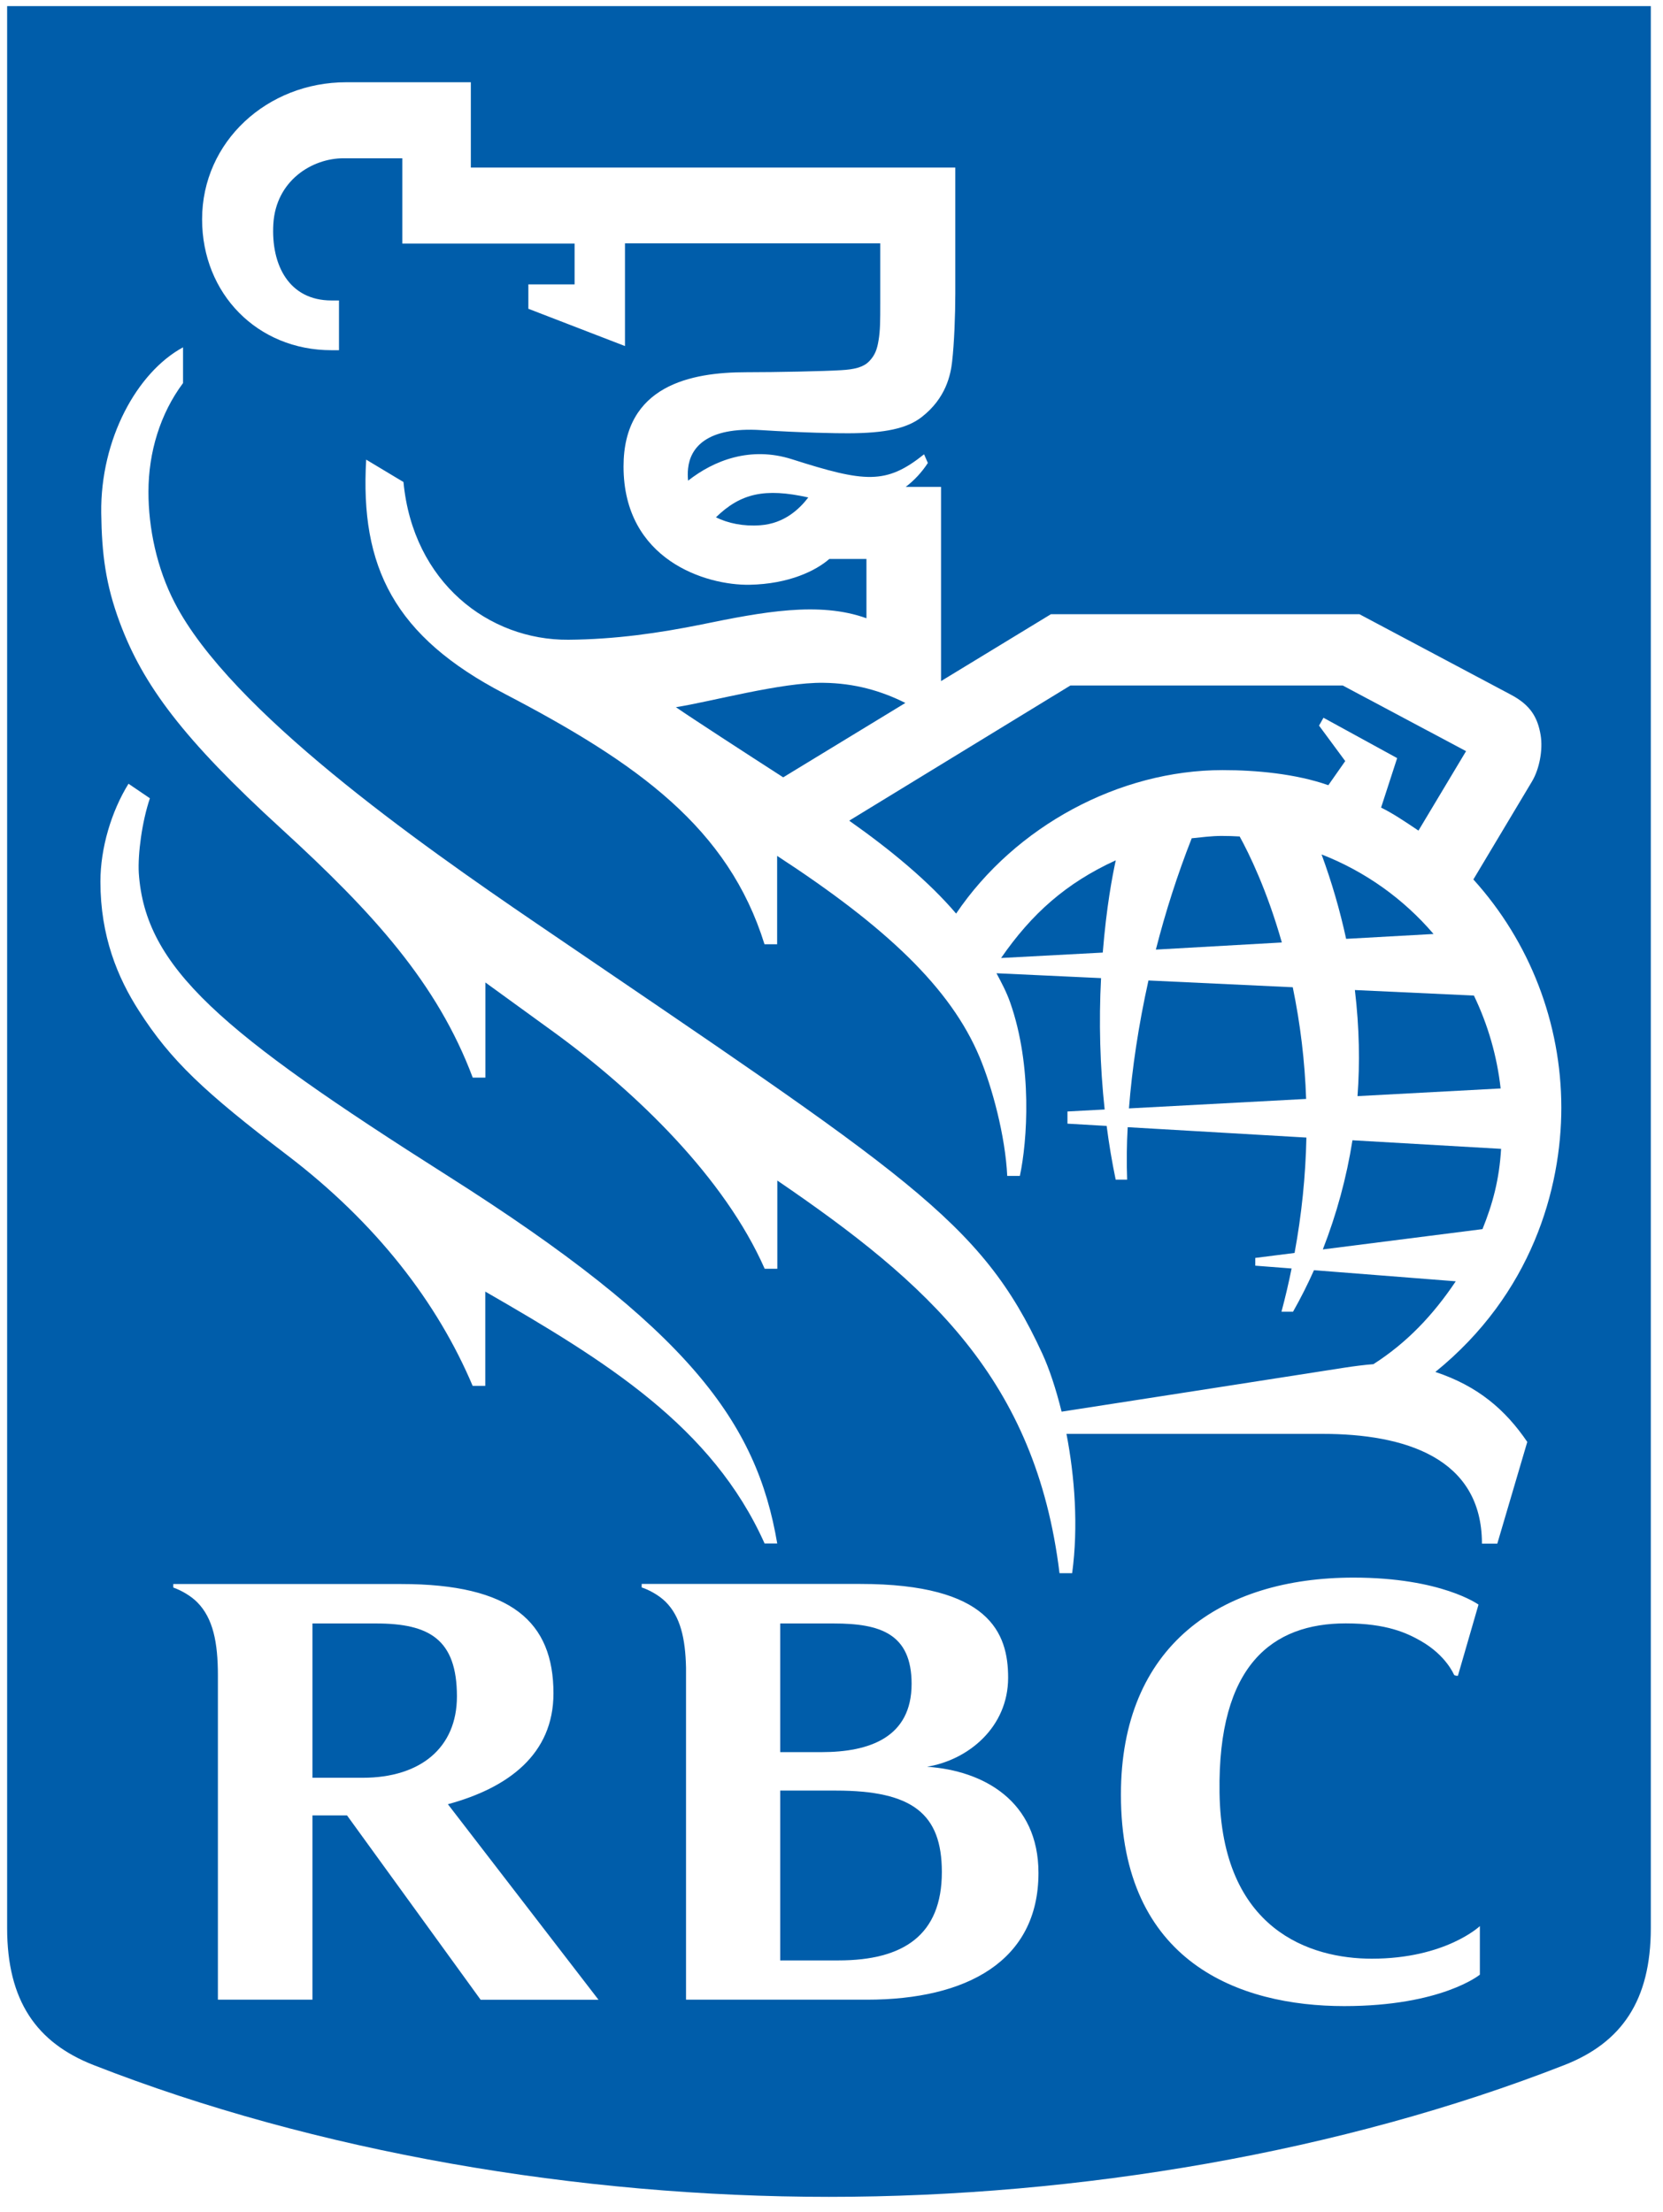
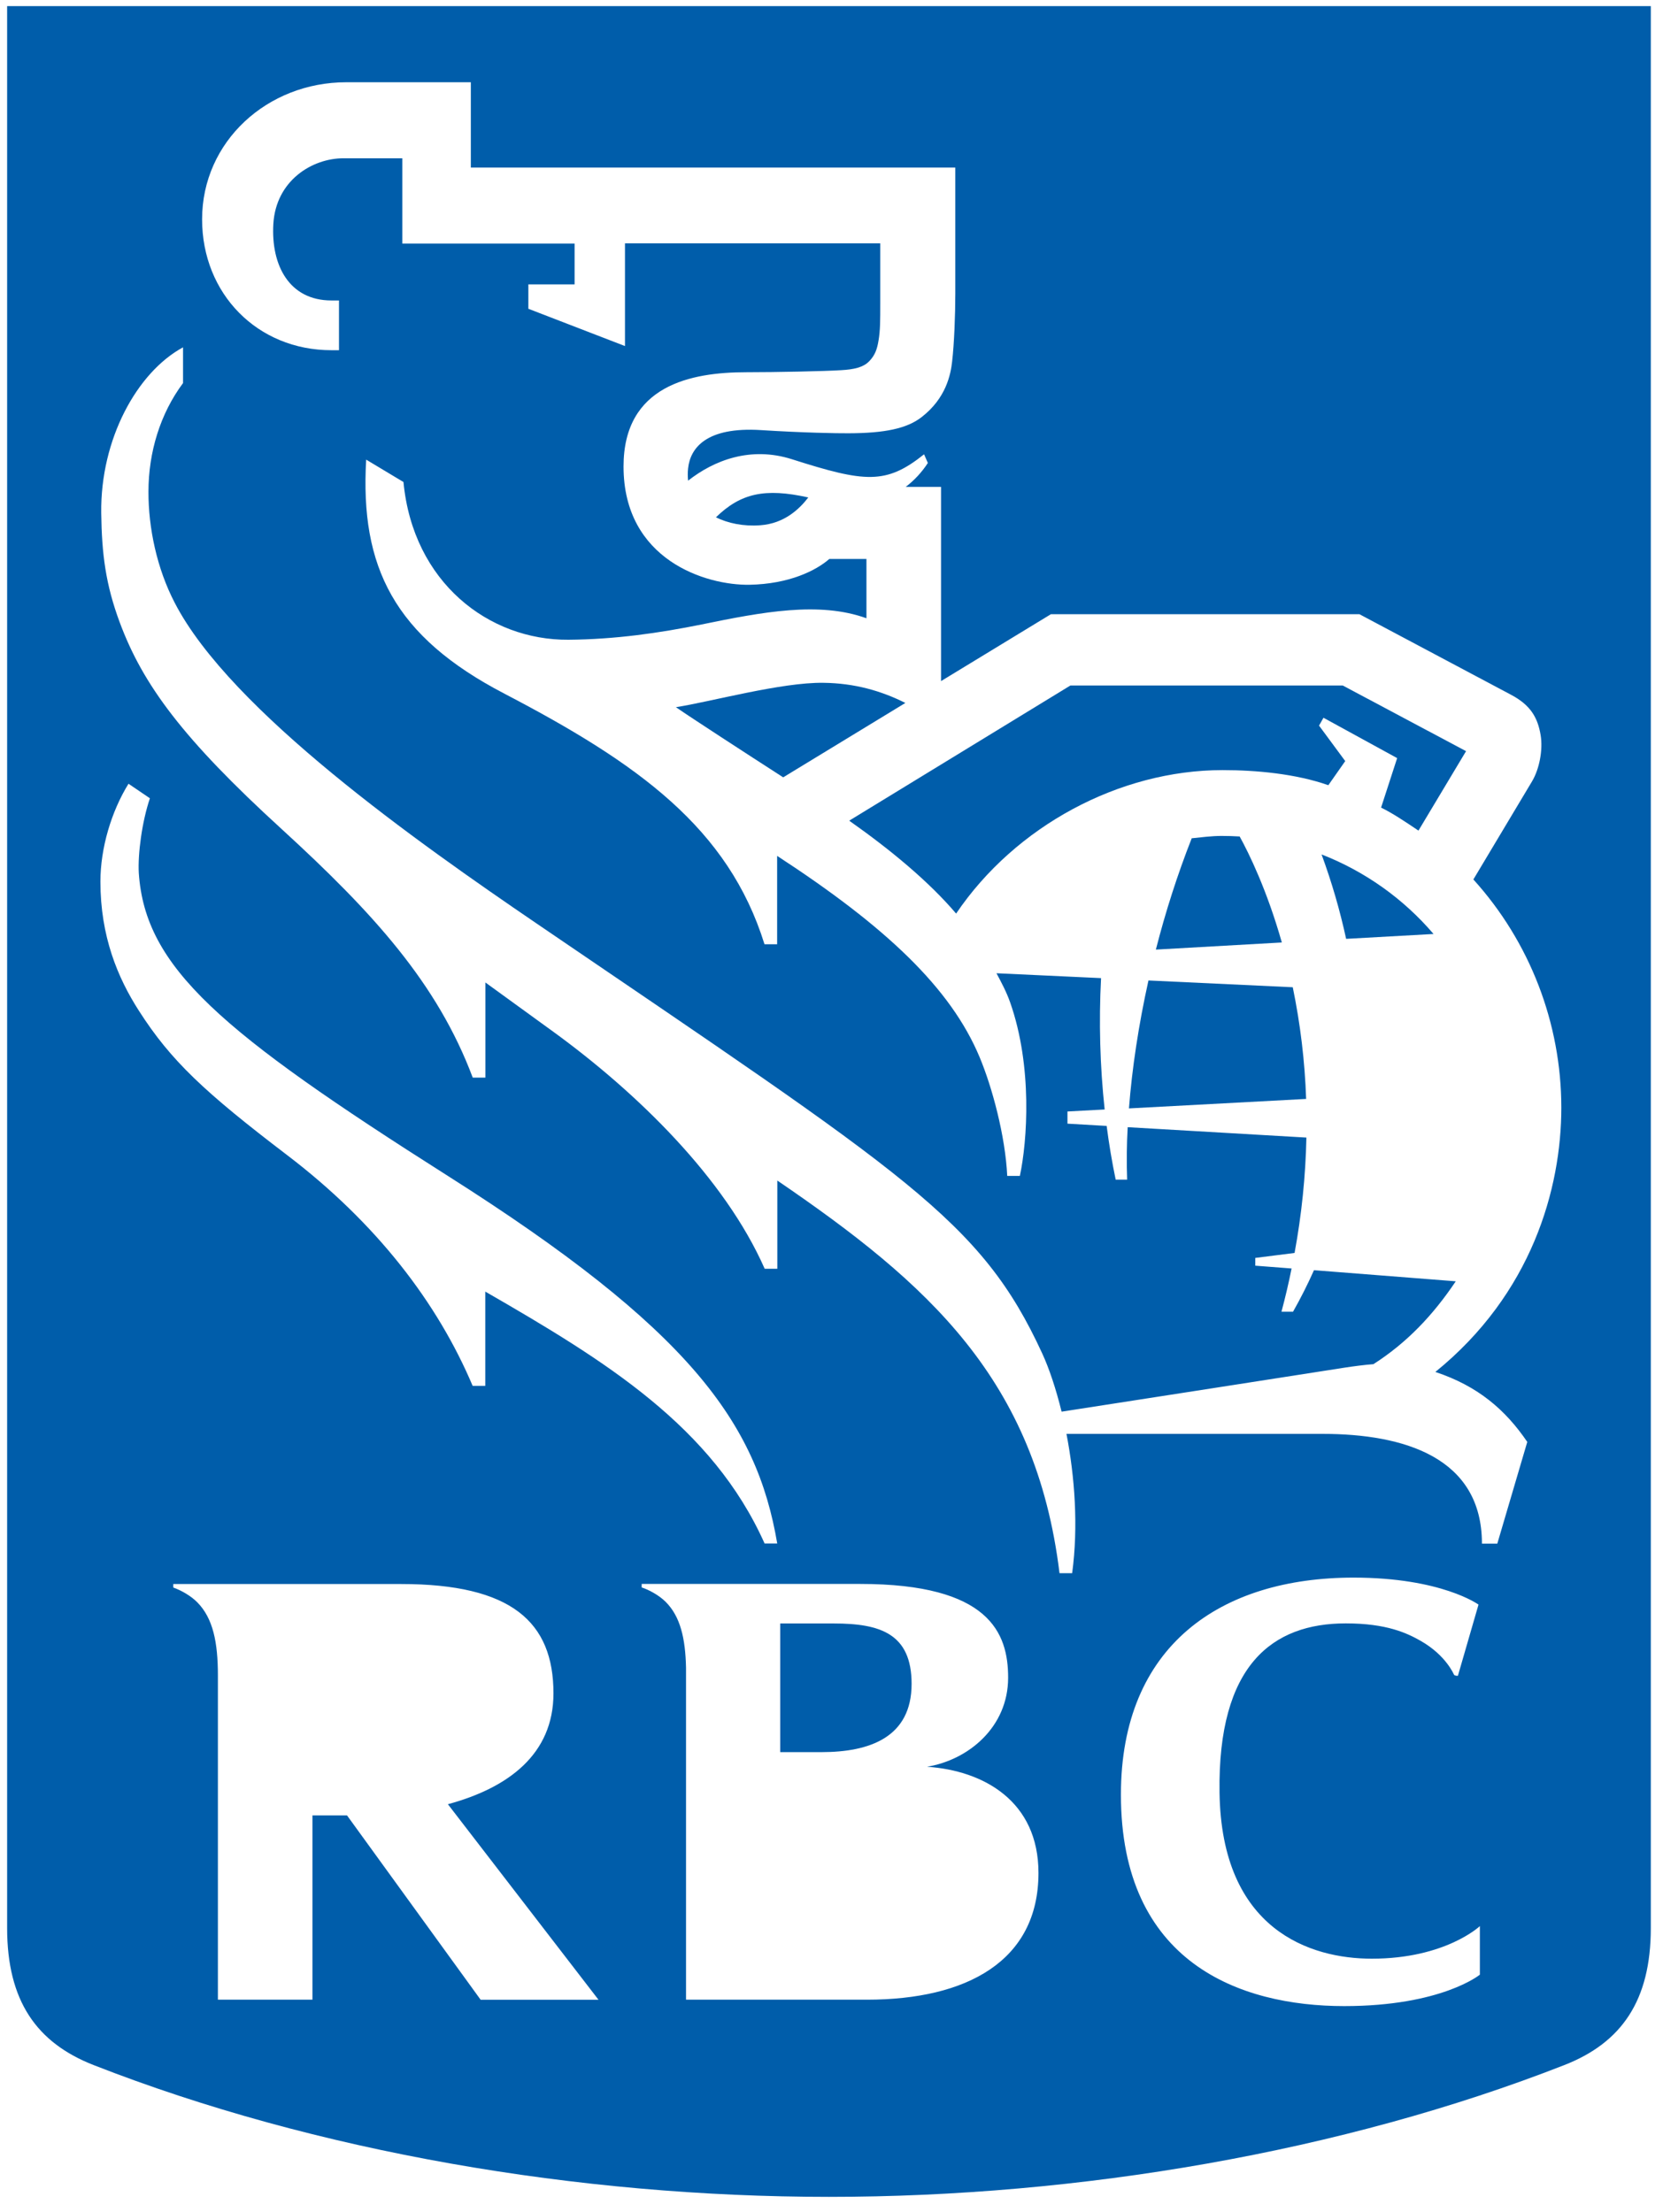
<svg xmlns="http://www.w3.org/2000/svg" version="1.1" id="Layer_1" x="0px" y="0px" viewBox="0 0 1841.6 2449.9" style="enable-background:new 0 0 1841.6 2449.9;" xml:space="preserve">
  <style type="text/css">
	.st0{fill-rule:evenodd;clip-rule:evenodd;fill:#005DAA;}
</style>
-   <path class="st0" d="M925.7,1983.3h-61.7v188.1h64.6c71.9,0,114.4-28.1,114.4-97.9C1043,2009,1010.5,1983.3,925.7,1983.3z" />
  <path class="st0" d="M1009.5,1865.1c0-55.6-34.8-66.9-86-66.9v0h-59.5v142.5h45.7C962.9,1940.7,1009.5,1924.4,1009.5,1865.1z" />
-   <path class="st0" d="M416.6,1798.2H346v170.9h55.6c64.3,0,104.4-33.5,104.4-90.1C506,1815.7,475.3,1798.2,416.6,1798.2z" />
  <g>
-     <path class="st0" d="M1503.3,1214.1l158.5-8.5c-4-35.7-14-70.5-29.6-102.9l-131.8-6.1C1505.4,1138.6,1506,1177.8,1503.3,1214.1z" />
    <path class="st0" d="M1002.6,778.6c-26.6-13.3-55.9-21.9-90.8-22.3c-46.5-0.7-125.2,21.1-163.3,27c17,11.8,77.4,51,118.8,77.7l0,0   L1002.6,778.6z" />
    <path class="st0" d="M792.8,573c13.5,6.6,30.4,10.2,49.1,8.8c26.9-1.9,43.7-18.4,53.2-30.8C847,540.3,820.3,546.3,792.8,573z" />
-     <path class="st0" d="M1108.6,1061.1l112.6-6c4.1-50.9,10.6-84.7,14.4-102.2C1180.5,978.1,1142.5,1012.1,1108.6,1061.1z" />
-     <path class="st0" d="M1662.3,1272.5l-164.6-9.5c-6.5,41.4-17.6,81.9-32.8,120.9l176.8-22.5   C1653,1333.4,1660.3,1306.6,1662.3,1272.5z" />
    <path class="st0" d="M1271.8,1086c-11,49.5-18.2,97.7-21.6,141.7l196.2-10.5l0,0c-1.4-41.6-6.4-83-14.8-123.7L1271.8,1086z" />
    <path class="st0" d="M7.9,6.8v2128.8c0,80.3,32.4,126.9,95.7,151.7c246,96.3,537.3,146,814.4,146c277.1,0,568.4-49.7,814.4-146   c63.3-24.8,95.7-71.4,95.7-151.7V6.8H7.9z M111.2,976.5c0-37.1,12.1-77.7,31.1-108.4l23.7,16.1c-8.7,25.7-13.5,61.5-12.3,82.8   c7.1,104.9,90.3,175.6,342.3,335.5h0c267.3,169.5,342,272.9,364.7,407.1h-14c-57.9-129.5-175.7-202-309.3-279V1535h-14   c-38.9-92-106.3-180-205.2-255.4c-91.7-69.9-129-104.7-164.4-160.1C130.3,1082.9,111.2,1037.1,111.2,976.5z M532.2,2214.9   L532.2,2214.9l-147.9-204.1H346v204.1H241.3v-359.1c0-36.5-5.3-63.4-22.9-81.1c-6.8-6.9-17.2-13-26.5-16.3v-3.9h252.3   c122.1,0,168.7,41.9,168.7,121.1c0,67.5-50.1,104.7-116.9,122.8l166.8,216.6H532.2z M960.1,2214.9H759.7v-367.7   c-0.7-32.3-6.2-56.7-22.6-73c-7.6-7.6-19.2-13.6-26.5-15.9v-3.9h241.8c143.3,0,164,54.3,164,103.8c0,54.8-43.9,91.1-89.8,98.7v0   c62.5,4.2,123.4,38,123.4,117.6C1150,2172.3,1070.3,2214.9,960.1,2214.9z M1638.8,2187.2c0,0-42.3,34.8-150.2,34.8   c-115.9,0-247.3-48.3-247.3-234.2c0-165,110.3-240.4,257.6-240.4c97.5,0,138.4,29.9,138.4,29.9l-22.8,78.8c0,0-3,0.4-4.3-1.1   c-0.2-0.2-8.6-21.3-36.7-37.4v0c-15.4-8.8-38-19.5-83.2-19.5c-81.2,0-141.8,46-139.8,187.2c2.1,152.9,101.1,184.2,168.6,184.2   c81.7,0,119.7-36.1,119.7-36.1V2187.2z M1691.3,1597.1L1691.3,1597.1l-33.2,112.7h-17c0-95.6-86.3-121.6-176.6-121.6H1181   c9.1,47.1,13.3,102.3,6.3,154.3h-14c-26.2-214.7-145.6-321-312.5-434.9v97.7h-14c-44.4-100.8-141.9-195.5-234.2-262.6   c-24.5-17.8-50-36.2-75.1-54.5v105.4h-14c-39.2-104.5-110.2-182.5-211.6-275.3C202.3,818.2,158.2,758.3,132.6,689.4   c-15.5-41.7-19.9-75.4-20.5-121.2c-1-81.9,39.7-155.9,90.6-183.5v39.6c-25.3,33.9-38.3,76.7-38.3,120.3   c-0.1,40.2,9.3,85,29.1,123.1C255,787,462.6,933.2,594.4,1023c409.9,279.3,491.7,328.1,559.8,476.2c7.6,16.5,15.1,38.8,21.4,64.4   c59.2-9.2,274.1-42.5,313.7-48.8c7.6-1.2,23.4-3.3,31.6-3.8c37-23.7,65.9-54.1,91.2-91.8l-157-12.3c-7,15.7-14.7,31-23.2,46h-12.8   c4.2-15.8,8-31.8,11.2-47.9l-40.2-3.1v-8.6l43.5-5.5c7.8-42.2,12.2-84.9,13.1-127.8l-197.9-11.5c-1.1,19.3-1.3,38.7-0.6,58.1h-12.7   c-4.1-19.7-7.4-39.5-10-59.5l-43.4-2.5v-13.5l41.2-2.2c-5.2-48.3-6.5-97-4-145.5l-115.8-5.4c5.5,10.3,11.1,20.8,15.1,32.2   c25,70.9,19,154,10.8,192.3h-14c-2.1-44.3-16.7-98.4-30.6-131.6c-32-76.6-103.8-144.4-224.2-222.9v97.9h-14   c-40-128.6-139.7-200.2-287.9-277.5C436.5,704.8,398.6,628,405.5,509.1l41.3,24.8c10.6,111.3,94.6,175.4,182.7,174.7   c51.8-0.4,100.3-7.4,147.3-16.9c67.7-13.9,130.4-25.8,182.7-6.9v-65.7h-41.1c-14.7,12.9-44.6,27.8-88.4,28.6   c-48.2,0.8-139.5-27.4-139.5-131c0-90,74.9-104.4,135.9-104.4c32.7,0,87-1.1,105.4-2.3c13.7-0.8,23.9-3,30.5-9.6   c6.9-7,9.1-14.1,10.6-23.3c1.9-11.1,1.9-22.5,1.9-41.9v-65.7H692.1v113.8l-107-41.3V315h51.2v-45.2H445.5v-94.5h-65.1   c-34.8,0-74.8,24.7-77.7,72.7c-2.7,46,17.7,84.8,64.3,84.8h8.4v55.1H367c-81.7,0-143.2-62.3-143.2-145   c0-86.2,72.3-151.8,159.6-151.8h138v94.5h536.5v139.6c0,23.5-1.2,55.1-3.5,75.1c-1.6,14.5-6.7,40.7-33.8,61.7   c-16.3,12.7-41,17.8-81,17.9c-13,0.1-51.1-0.6-96.7-3.5c-61.1-3.9-78.5,20.1-80.9,42.3c-0.5,4.5-0.5,9.1,0,13.7   c28.6-22.5,69.1-38.4,115.1-23.7c80.9,25.8,104.1,28.2,146.2-5.5l4.2,9.6c-6.6,10.2-14.9,19.1-24.5,26.5h39.1v215.1l121.7-74.1   h341.6c0,0,144.4,76.7,168.2,89.4c21,11.2,29.2,24.7,32.5,44.6c2.7,16.6-1.5,37.6-9.5,51.1c-5,8.4-44.2,73.8-65,108.7   c62.6,69.2,97.3,159.2,97.4,252.6c0,90.2-32.9,206.5-139.5,292.9C1637.2,1535.4,1667.4,1562,1691.3,1597.1z M1046.7,430.7l-0.2,0.3   c0,0.1,0,0.1-0.1,0.2l0.1-0.2v0C1046.6,430.9,1046.7,430.8,1046.7,430.7z" />
    <path class="st0" d="M1587.5,1034.5c-33.4-39.1-76-69.4-124-88.1c11.2,30.5,20.3,61.7,27.2,93.5L1587.5,1034.5z" />
    <path class="st0" d="M1352.8,925.9c-11.1,0-22.3,1.5-33.1,2.6c-15.8,40.2-29,81.4-39.7,123.3l139.5-7.9   c-16.5-58.1-36.3-98.5-46.7-117.4C1366.2,926.1,1359.5,925.9,1352.8,925.9z" />
    <path class="st0" d="M1471,869.7l18.7-26.7l-29-39.3l4.9-8.7l81.6,44.7l-17.8,54.8c13.1,6.5,25.2,14.6,41.4,25.5l52.7-88   L1487,759.3h-301.7L940.4,909c46,32.4,88.3,67.5,118.4,102.9c65.6-97,180.9-158.9,295-158.9C1391.2,853,1434.7,857,1471,869.7   L1471,869.7z" />
  </g>
</svg>